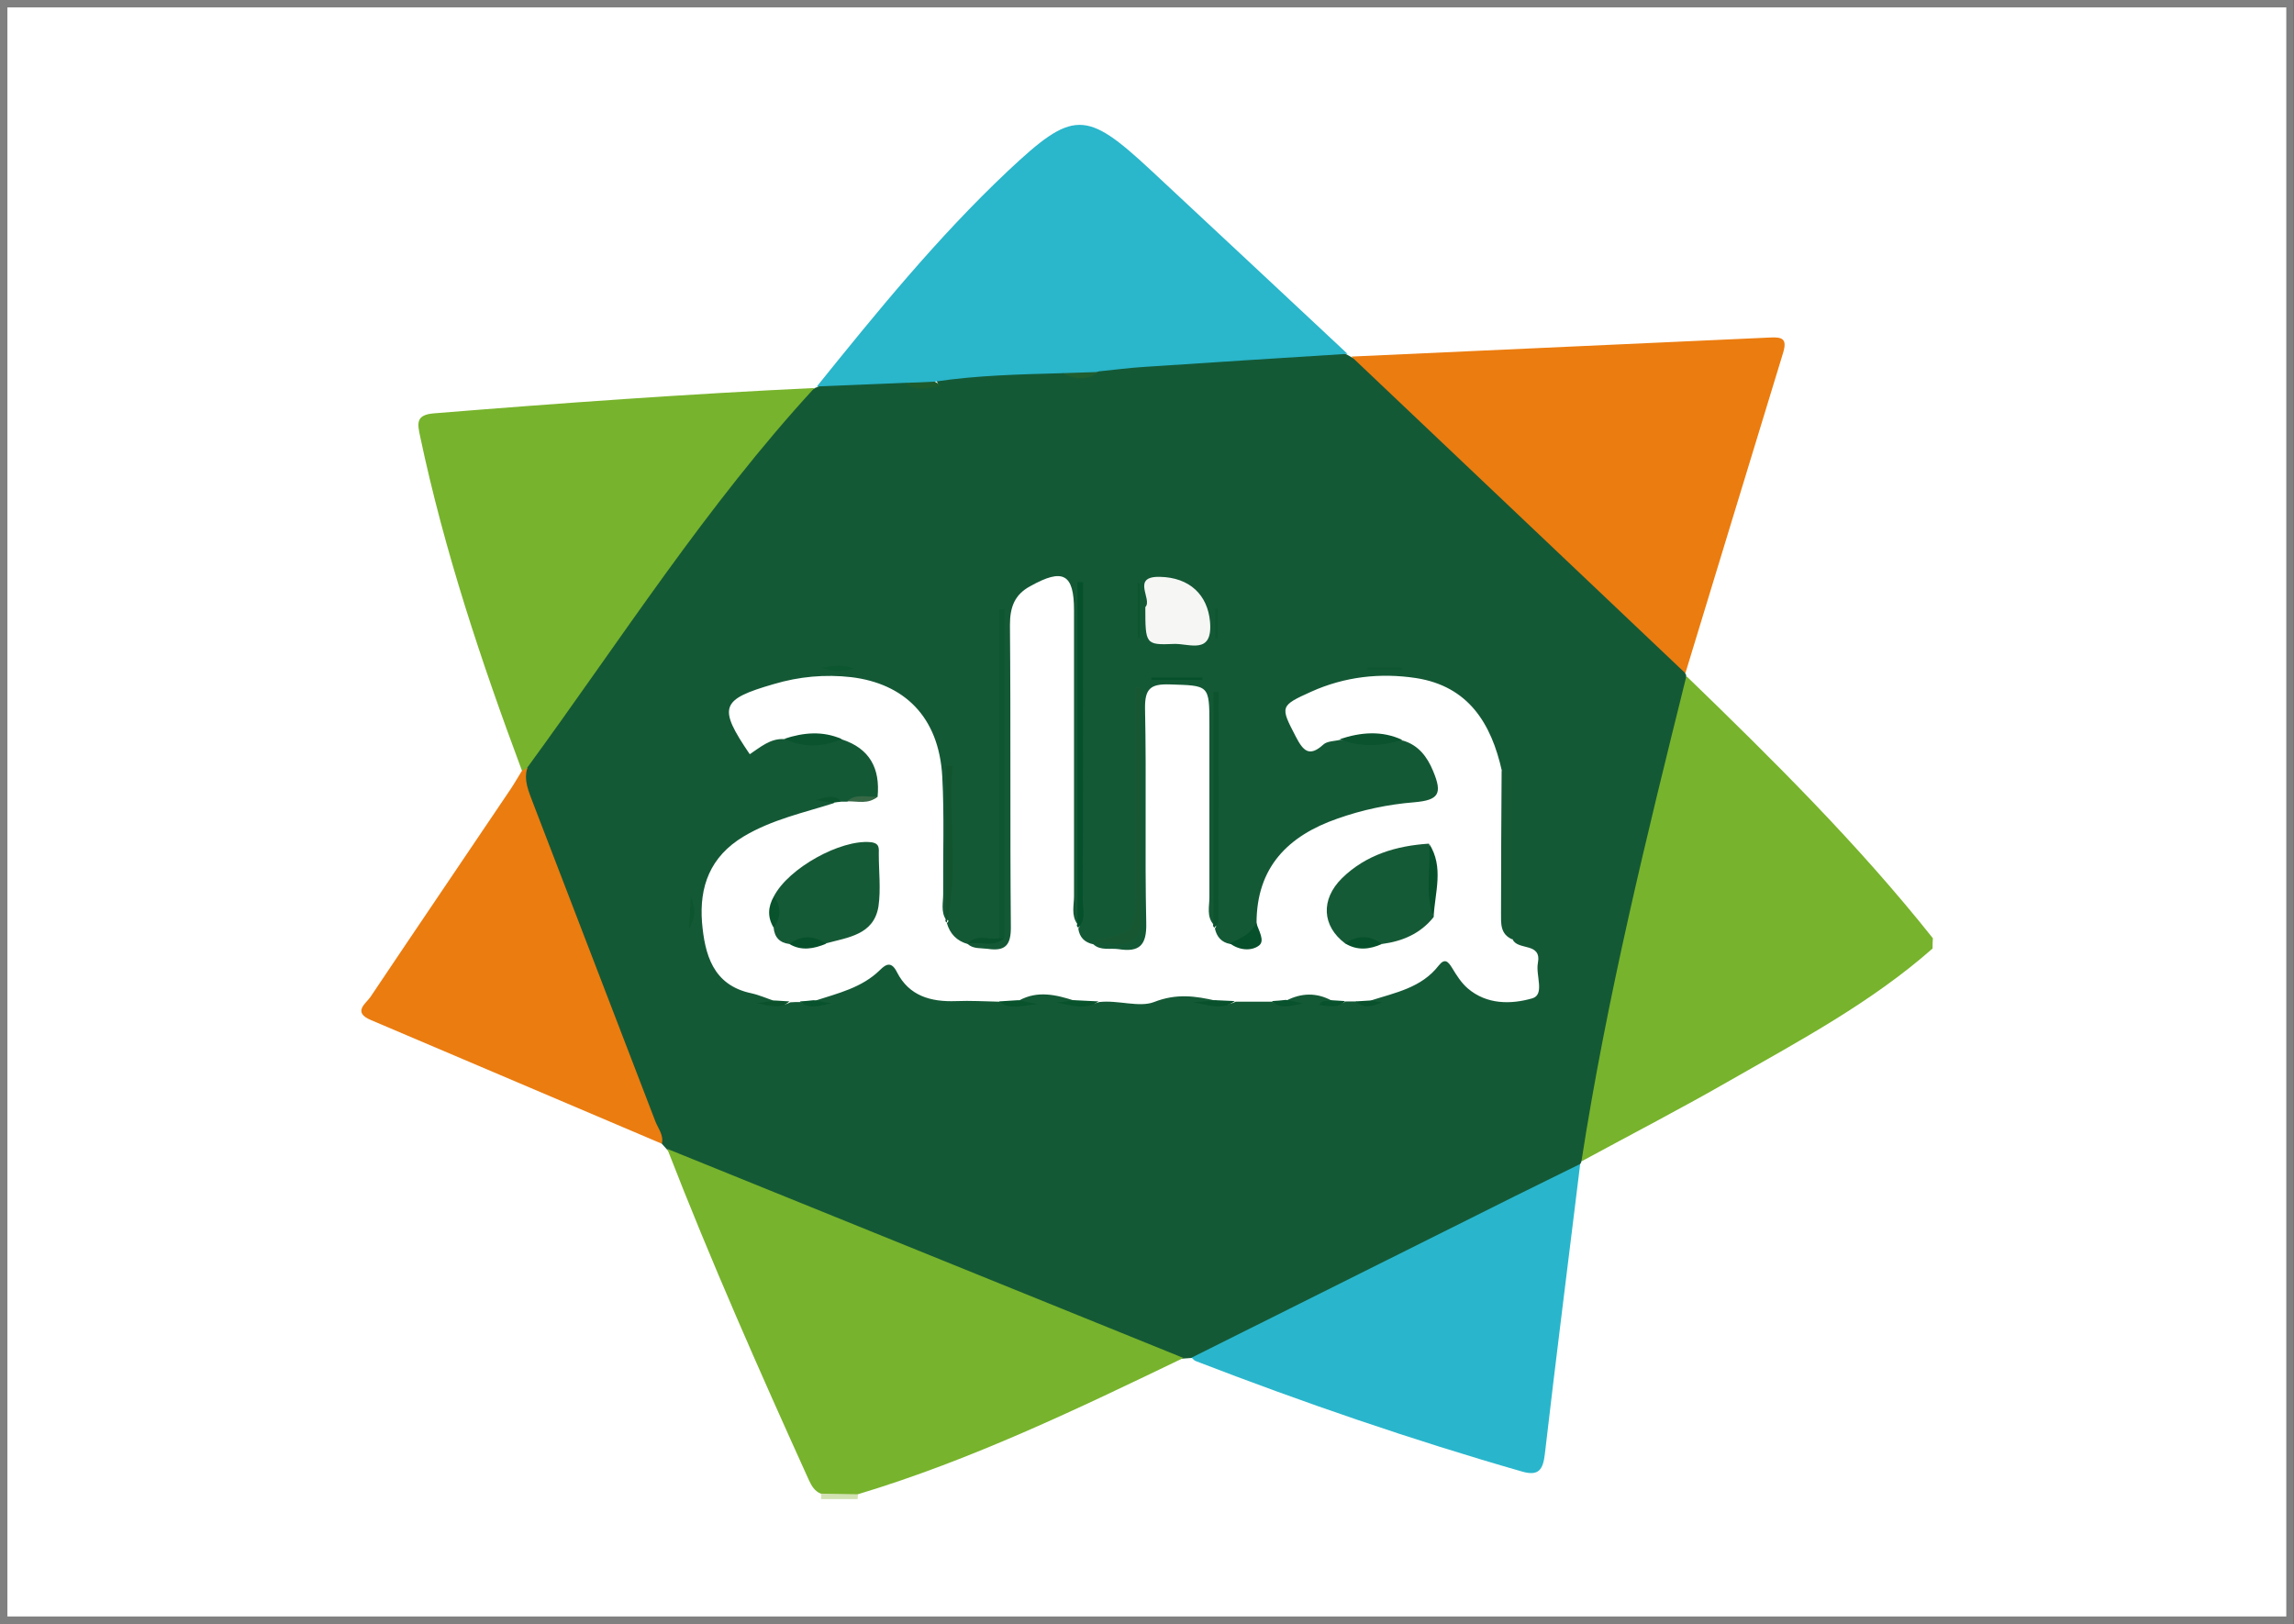
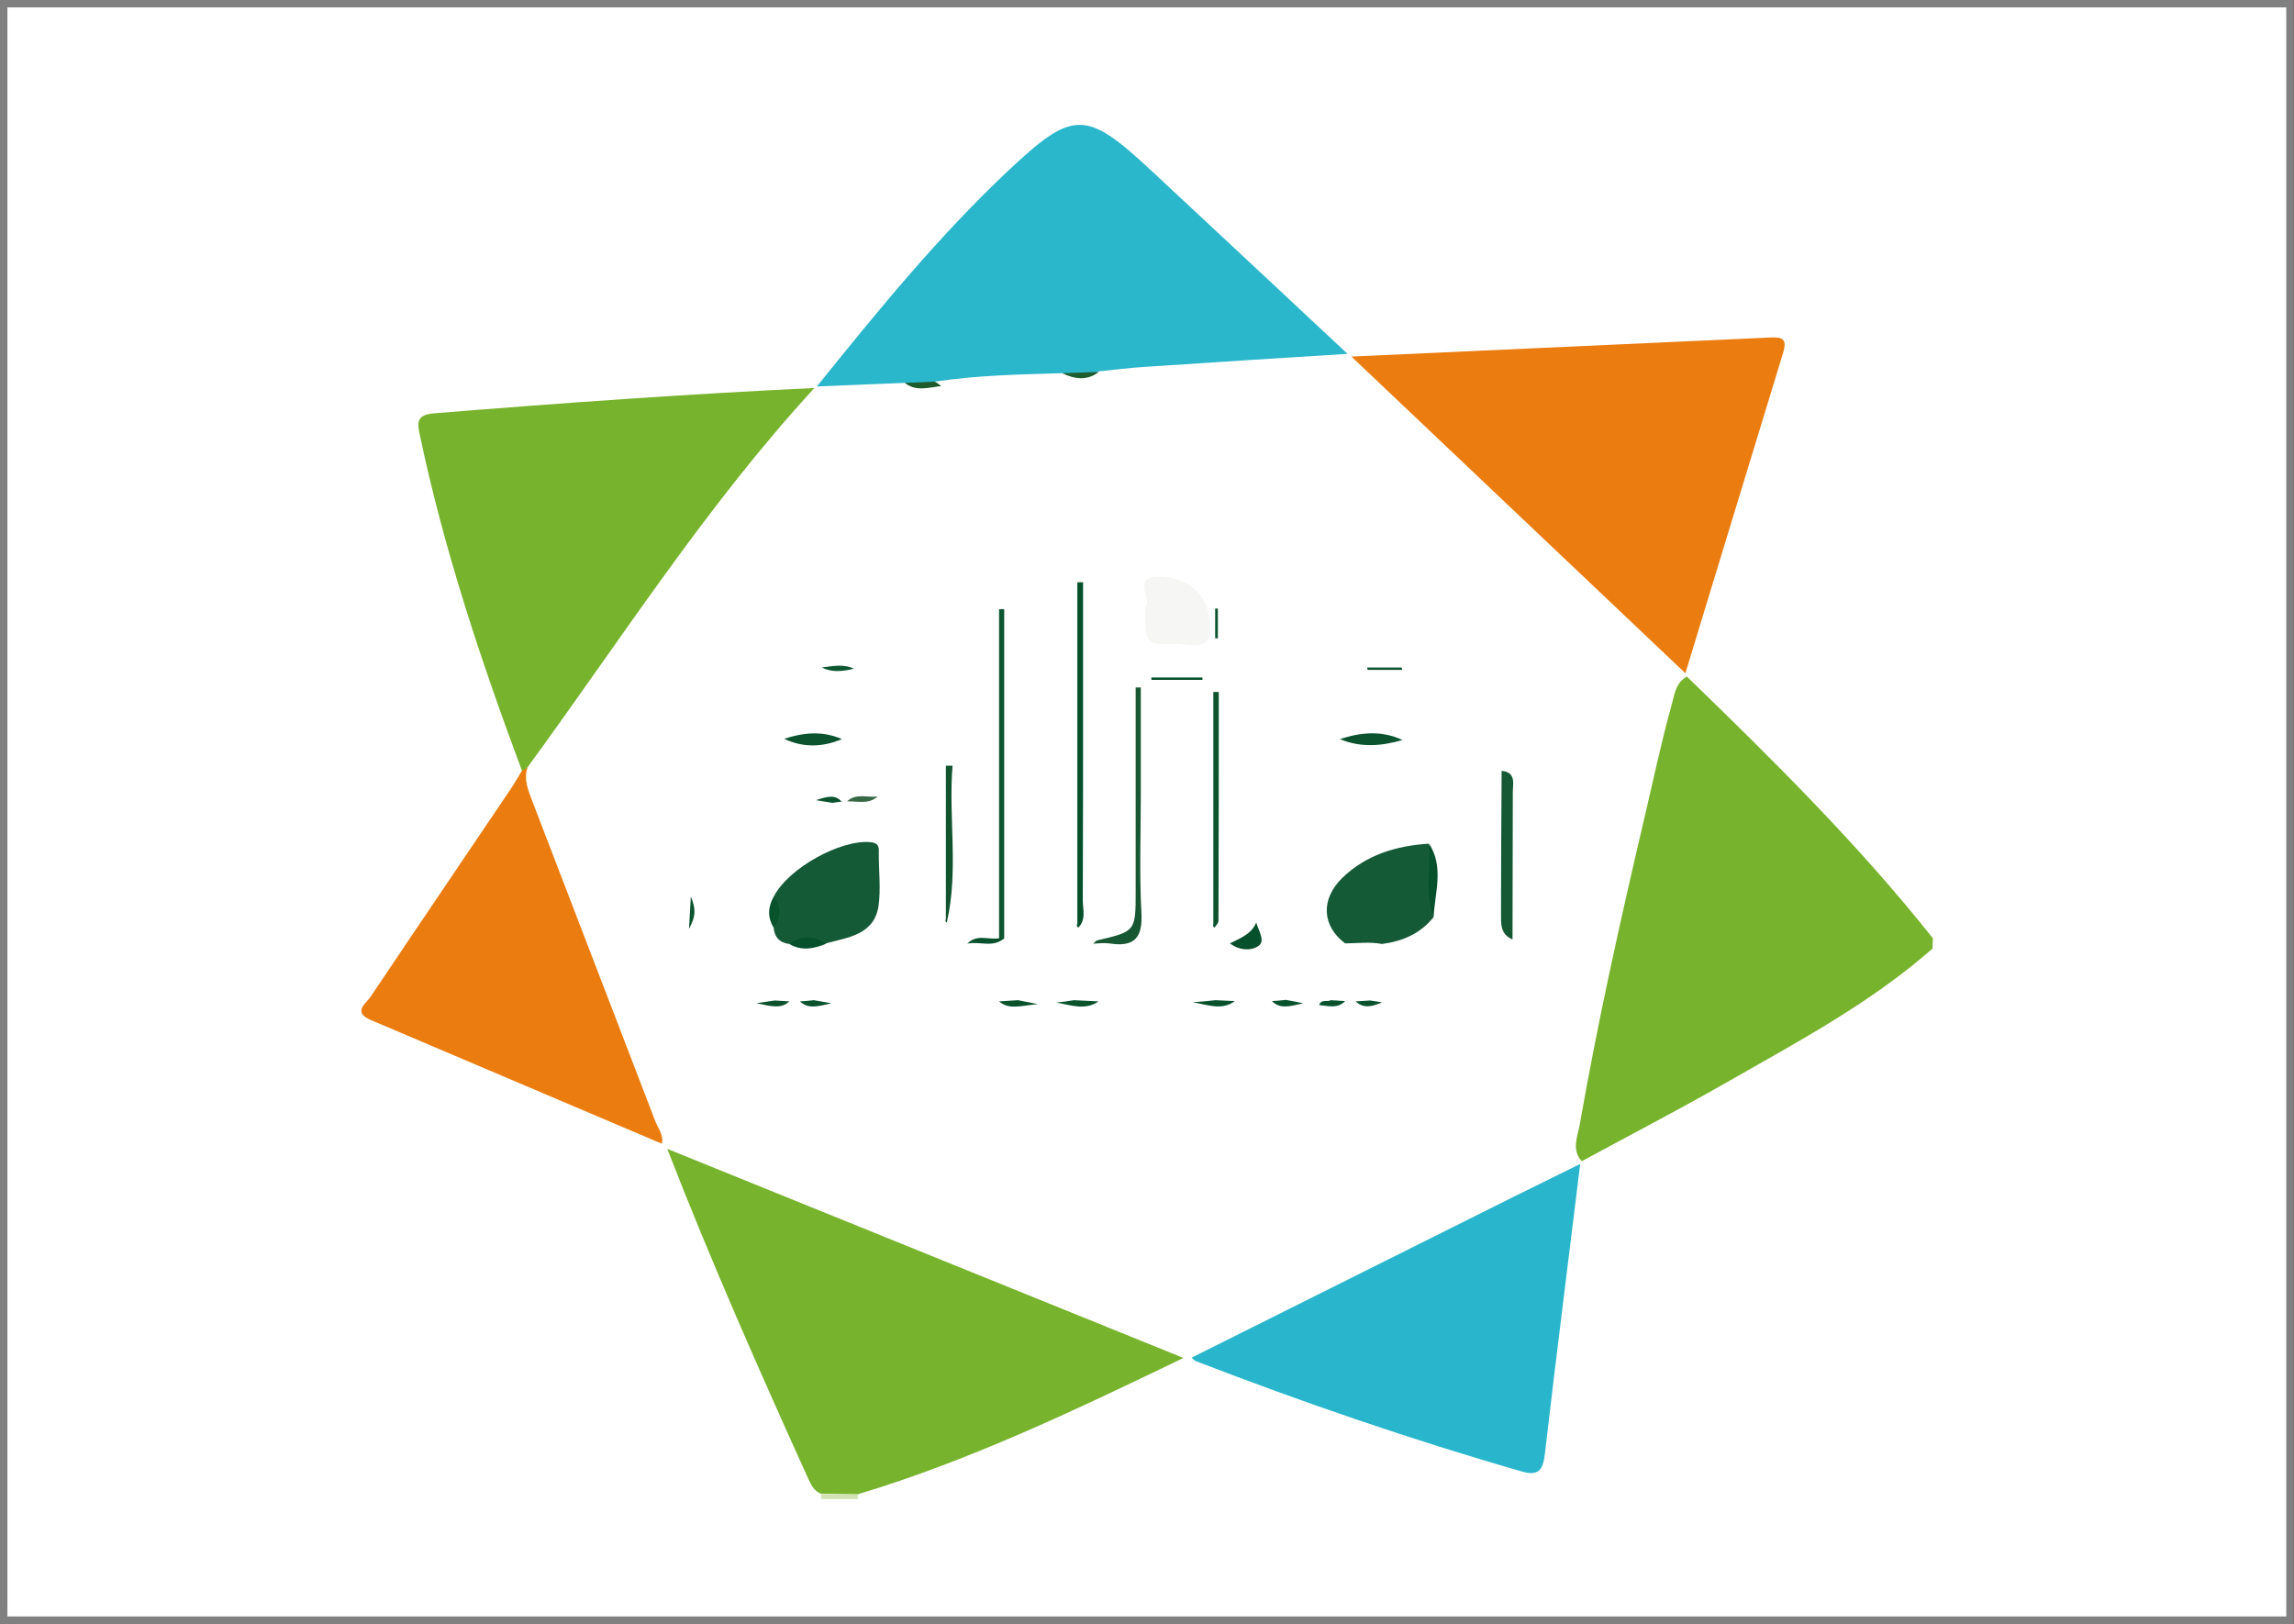
<svg xmlns="http://www.w3.org/2000/svg" version="1.1" id="Capa_1" x="0px" y="0px" viewBox="0 0 75.91 53.75" style="enable-background:new 0 0 75.91 53.75;" xml:space="preserve">
  <rect x="0" y="0" width="75.91" height="53.75" fill="#333333" stroke="none" />
  <style type="text/css">
	.st0{fill-rule:evenodd;clip-rule:evenodd;fill:#FFFFFF;stroke:#808080;stroke-width:0.25;stroke-miterlimit:10;}
	.st1{fill:#77B32C;}
	.st2{fill:#D2E2B3;}
	.st3{fill:#145936;}
	.st4{fill:#2AB6CB;}
	.st5{fill:#EB7C0F;}
	.st6{fill:#29B6CC;}
	.st7{fill:#FFFFFF;}
	.st8{fill:#F6F7F5;}
	.st9{fill:#05512C;}
	.st10{fill:#0E5631;}
	.st11{fill:#145834;}
	.st12{fill:#175832;}
	.st13{fill:#0D542E;}
	.st14{fill:#11542E;}
	.st15{fill:#0A532E;}
	.st16{fill:#06502B;}
	.st17{fill:#0D552F;}
	.st18{fill:#08512C;}
	.st19{fill:#08522C;}
	.st20{fill:#0C5630;}
	.st21{fill:#0F552F;}
	.st22{fill:#1D5B2D;}
	.st23{fill:#205D2F;}
	.st24{fill:#08522D;}
	.st25{fill:#366846;}
	.st26{fill:#0B522C;}
	.st27{fill:#0B532D;}
	.st28{fill:#155A36;}
	.st29{fill:#06512C;}
	.st30{fill:#06512B;}
</style>
  <g>
    <rect x="0.12" y="0.12" class="st0" width="75.66" height="53.5" />
    <g id="LaH3vd.tif">
      <g>
        <path class="st1" d="M63.95,31.39c-2.02,1.78-4.38,3.04-6.69,4.36c-1.62,0.93-3.28,1.79-4.92,2.68     c-0.35-0.39-0.13-0.83-0.06-1.24c0.59-3.38,1.34-6.73,2.12-10.06c0.3-1.26,0.56-2.53,0.91-3.78c0.1-0.35,0.13-0.75,0.51-0.96     c2.85,2.76,5.67,5.55,8.14,8.66C63.95,31.16,63.95,31.28,63.95,31.39z" />
-         <path class="st2" d="M28.39,49.46c0,0.05-0.01,0.1-0.01,0.15c-0.4,0-0.81,0-1.21,0c0.01-0.06,0.01-0.11,0-0.17     C27.57,49.11,27.98,49.1,28.39,49.46z" />
-         <path class="st3" d="M55.8,22.39c-1.32,5.31-2.63,10.63-3.47,16.05c-0.01,0.03-0.02,0.06-0.04,0.08     c-0.24,0.35-0.59,0.54-0.95,0.72c-3.7,1.82-7.33,3.75-11.09,5.46c-0.26,0.12-0.52,0.25-0.82,0.24c-0.09,0.01-0.18,0.01-0.28,0.02     c-0.39,0.07-0.73-0.1-1.08-0.24c-4.98-1.99-9.96-3.99-14.93-6c-0.4-0.16-0.77-0.37-1.07-0.68c-0.06-0.06-0.11-0.13-0.17-0.19     c-0.16-0.2-0.31-0.41-0.41-0.66c-1.4-3.47-2.79-6.95-4.03-10.48c-0.12-0.35-0.26-0.71-0.12-1.09c-0.02-0.4,0.18-0.72,0.41-1.02     c2.53-3.4,4.86-6.95,7.57-10.22c0.47-0.57,0.91-1.2,1.62-1.52c0.02-0.02,0.05-0.03,0.08-0.04c0.88-0.46,1.82-0.43,2.76-0.33     c0.34,0.11,0.72,0.08,1.05,0.22c0.53,0.22-0.13-0.36,0.18-0.25c1.32-0.31,2.66-0.34,4.01-0.31c0.48,0.15,0.95,0.18,1.43-0.03     c1-0.37,2.06-0.17,3.08-0.3c1.37-0.17,2.75-0.11,4.13-0.26c0.32-0.03,0.63,0.04,0.92,0.18c0.05,0.03,0.09,0.05,0.14,0.08     c0.51,0.22,0.91,0.59,1.31,0.96c3.14,2.93,6.23,5.92,9.34,8.87c0.2,0.19,0.35,0.38,0.4,0.65C55.79,22.31,55.8,22.35,55.8,22.39z" />
+         <path class="st2" d="M28.39,49.46c0,0.05-0.01,0.1-0.01,0.15c-0.4,0-0.81,0-1.21,0c0.01-0.06,0.01-0.11,0-0.17     z" />
        <path class="st1" d="M22.08,38.02c5.69,2.31,11.39,4.61,17.08,6.92c-3.51,1.69-7.02,3.38-10.77,4.51     c-0.41-0.01-0.82-0.01-1.23-0.02c-0.2-0.08-0.3-0.25-0.39-0.44C25.13,45.37,23.52,41.73,22.08,38.02z" />
        <path class="st1" d="M26.95,12.84c-3.57,3.88-6.4,8.32-9.5,12.56c-0.02,0.11-0.08,0.14-0.18,0.1c-1.35-3.62-2.57-7.28-3.37-11.07     c-0.09-0.42-0.14-0.7,0.45-0.75C18.54,13.34,22.74,13.04,26.95,12.84z" />
        <path class="st4" d="M35.15,12.35c-1.41,0.04-2.82,0.07-4.22,0.28c-0.32,0.19-0.66,0.13-0.99,0.04     c-0.97,0.04-1.94,0.08-2.91,0.12c1.99-2.47,3.99-4.93,6.31-7.12c2.17-2.04,2.58-2.05,4.75-0.03c2.17,2.02,4.34,4.05,6.5,6.07     c-2.23,0.14-4.46,0.28-6.69,0.43c-0.51,0.03-1.03,0.1-1.54,0.15C35.96,12.48,35.56,12.4,35.15,12.35z" />
        <path class="st5" d="M55.77,22.28c-3.68-3.49-7.37-6.99-11.05-10.48c4.62-0.21,9.24-0.42,13.85-0.63     c0.41-0.02,0.58,0.04,0.43,0.52C57.92,15.21,56.85,18.75,55.77,22.28z" />
        <path class="st5" d="M17.27,25.51c0.06-0.03,0.12-0.07,0.18-0.1c-0.13,0.42,0.05,0.79,0.19,1.17c1.35,3.51,2.7,7.02,4.05,10.54     c0.09,0.23,0.28,0.45,0.21,0.73c-3.21-1.36-6.41-2.73-9.62-4.09c-0.63-0.26-0.17-0.55-0.02-0.77c1.54-2.3,3.1-4.59,4.64-6.88     C17.04,25.9,17.15,25.7,17.27,25.51z" />
        <path class="st6" d="M39.43,44.93c3.56-1.78,7.13-3.56,10.69-5.34c0.72-0.36,1.45-0.71,2.17-1.07c-0.39,3.2-0.8,6.4-1.17,9.6     c-0.06,0.51-0.2,0.74-0.75,0.58c-3.66-1.05-7.26-2.29-10.81-3.66C39.51,45.02,39.47,44.96,39.43,44.93z" />
        <path class="st7" d="M27.85,26.53c0.06,0,0.12,0,0.18,0c0.31-0.18,0.7,0.07,1.01-0.16c0.09-0.94-0.26-1.6-1.18-1.9     c-0.64,0-1.27,0.01-1.91-0.01c-0.46-0.03-0.79,0.27-1.14,0.5c-1.06-1.56-0.97-1.81,0.79-2.32c0.84-0.25,1.7-0.33,2.57-0.23     c1.73,0.21,2.9,1.29,3.01,3.29c0.07,1.29,0.02,2.59,0.03,3.89c0,0.28-0.08,0.58,0.09,0.84c0.07,0.01,0.09,0.03,0.08,0.06     c-0.02,0.04-0.03,0.05-0.05,0.05c0.1,0.36,0.33,0.6,0.69,0.7l0,0c0.19,0.17,0.43,0.13,0.66,0.16c0.6,0.09,0.78-0.13,0.77-0.75     c-0.03-3.32,0-6.64-0.03-9.97c0-0.58,0.15-1,0.67-1.28c1.09-0.61,1.45-0.41,1.45,0.8c0,3.15,0,6.3,0,9.45     c0,0.31-0.1,0.64,0.11,0.93c0.06,0.02,0.08,0.04,0.07,0.08c-0.01,0.04-0.03,0.06-0.04,0.06c0.04,0.3,0.21,0.47,0.5,0.53l0,0     c0.24,0.22,0.55,0.12,0.83,0.16c0.69,0.11,0.94-0.12,0.92-0.87c-0.05-2.36,0.01-4.73-0.04-7.09c-0.01-0.67,0.19-0.82,0.82-0.8     c1.3,0.04,1.31,0.01,1.31,1.33c0,1.9,0,3.81,0,5.71c0,0.31-0.1,0.64,0.14,0.91c0.06,0.01,0.09,0.03,0.08,0.06     c-0.01,0.04-0.03,0.06-0.04,0.06c0.06,0.28,0.22,0.47,0.51,0.52c0.52,0.05,0.96,0.01,0.87-0.69c0-1.85,1.04-2.89,2.68-3.46     c0.82-0.29,1.67-0.47,2.54-0.54c0.81-0.07,0.94-0.28,0.62-1.04c-0.19-0.46-0.48-0.85-0.99-1c-0.69-0.06-1.38-0.01-2.07-0.03     c-0.19,0.05-0.44,0.04-0.57,0.16c-0.47,0.43-0.67,0.2-0.91-0.26c-0.52-1-0.53-1.02,0.51-1.49c1.11-0.5,2.29-0.63,3.47-0.45     c1.73,0.27,2.49,1.5,2.84,3.08c0.27,0.25,0.19,0.58,0.2,0.89c0.01,1.23,0,2.46,0,3.69c0,0.34-0.02,0.69,0.16,1     c0.18,0.36,0.96,0.08,0.83,0.77c-0.08,0.4,0.24,1.05-0.19,1.17c-0.7,0.2-1.5,0.21-2.13-0.33c-0.21-0.18-0.37-0.43-0.52-0.68     c-0.13-0.21-0.24-0.33-0.44-0.08c-0.57,0.74-1.44,0.9-2.25,1.16c-0.15,0.16-0.31,0.12-0.48,0.03c-0.12,0-0.24,0-0.35,0     c-0.16,0.09-0.32,0.14-0.47-0.03c-0.5-0.27-1-0.25-1.49,0c-0.14,0.18-0.3,0.13-0.46,0.04c-0.41,0-0.81,0-1.22,0     c-0.22,0.1-0.44,0.15-0.64-0.03c-0.69-0.16-1.32-0.25-2.06,0.04c-0.49,0.19-1.19-0.07-1.81,0c-0.28,0.09-0.55,0.15-0.81-0.04     c-0.62-0.2-1.23-0.35-1.85-0.01c-0.2,0.2-0.41,0.13-0.63,0.04c-0.49-0.01-0.97-0.04-1.46-0.02c-0.83,0.03-1.55-0.17-1.95-0.96     c-0.18-0.36-0.36-0.27-0.56-0.07c-0.6,0.59-1.39,0.77-2.16,1.02c-0.14,0.18-0.3,0.13-0.46,0.04c-0.12,0-0.24,0-0.35,0.01     c-0.17,0.09-0.33,0.12-0.48-0.03c-0.27-0.09-0.54-0.21-0.81-0.27c-1.28-0.27-1.54-1.3-1.63-2.35c-0.09-1.17,0.26-2.17,1.38-2.84     c0.94-0.56,1.97-0.78,2.98-1.1C27.64,26.42,27.74,26.45,27.85,26.53z" />
        <path class="st8" d="M37.9,20.09c0.25-0.25-0.49-1.02,0.48-1c1,0.02,1.58,0.61,1.66,1.48c0.1,1.12-0.69,0.72-1.19,0.74     C37.9,21.35,37.9,21.32,37.9,20.09z" />
        <path class="st9" d="M35.68,30.7c-0.05-0.04-0.06-0.08-0.03-0.13c0-3.77,0-7.53,0-11.3c0.06,0,0.13,0,0.19,0     c0,1.06,0,2.12,0,3.18c0,2.45,0,4.9-0.01,7.35C35.83,30.1,35.95,30.43,35.68,30.7z" />
        <path class="st10" d="M33.06,31.05c0-3.63,0-7.26,0-10.89c0.06,0,0.11,0,0.17,0c0,3.63,0,7.26,0,10.89     C33.17,31.11,33.12,31.11,33.06,31.05z" />
        <path class="st11" d="M50.05,31.09c-0.41-0.17-0.38-0.53-0.38-0.87c0-1.57,0.01-3.14,0.02-4.71c0.49,0.05,0.37,0.43,0.37,0.71     C50.06,27.84,50.05,29.47,50.05,31.09z" />
        <path class="st12" d="M36.18,31.23c0.04-0.04,0.08-0.1,0.13-0.11c1.27-0.3,1.27-0.29,1.27-1.64c0-2.24,0-4.49,0-6.73     c0.06,0,0.12,0,0.17,0c0,1.19,0,2.37,0,3.56c0,1.3-0.05,2.6,0.02,3.89c0.05,0.86-0.25,1.15-1.07,1.02     C36.53,31.2,36.35,31.22,36.18,31.23L36.18,31.23z" />
        <path class="st13" d="M40.19,30.7c-0.05-0.03-0.06-0.07-0.04-0.12c0-2.56,0-5.12,0-7.68c0.06,0,0.12,0,0.18,0     c0,2.53,0,5.05-0.01,7.58C40.32,30.55,40.24,30.62,40.19,30.7z" />
        <path class="st14" d="M31.33,30.53c-0.05-0.03-0.06-0.06-0.03-0.11c0-1.69,0-3.39,0-5.08c0.07,0,0.14,0,0.22,0     C31.38,27.06,31.73,28.8,31.33,30.53z" />
        <path class="st15" d="M44.34,24.46c0.69-0.23,1.39-0.29,2.07,0.03C45.72,24.69,45.03,24.75,44.34,24.46z" />
        <path class="st15" d="M25.95,24.45c0.64-0.21,1.27-0.27,1.91,0.01C27.22,24.73,26.58,24.75,25.95,24.45z" />
        <path class="st16" d="M41.57,30.53c0.07,0.26,0.31,0.61,0.08,0.77c-0.25,0.18-0.65,0.15-0.95-0.08     C41.03,31.05,41.41,30.92,41.57,30.53z" />
-         <path class="st17" d="M37.72,19.31c0,0.6,0,1.2,0,1.8c-0.03,0-0.06,0-0.08,0c0-0.61,0-1.22,0-1.83     C37.66,19.29,37.69,19.3,37.72,19.31z" />
        <path class="st16" d="M39.79,22.5c-0.56,0-1.13,0-1.69,0c0-0.03,0-0.05,0-0.08c0.56,0,1.13,0,1.69,0     C39.79,22.44,39.79,22.47,39.79,22.5z" />
        <path class="st10" d="M46.4,22.17c-0.38,0-0.77,0-1.15,0c0-0.03,0-0.05-0.01-0.08c0.38,0,0.76,0,1.14,0     C46.39,22.11,46.39,22.14,46.4,22.17z" />
        <path class="st18" d="M40.22,33.1c0.21,0.01,0.43,0.02,0.64,0.03c-0.44,0.33-0.92,0.11-1.39,0.04     C39.73,33.15,39.97,33.13,40.22,33.1z" />
        <path class="st19" d="M35.54,33.1c0.27,0.01,0.54,0.03,0.81,0.04c-0.44,0.31-0.92,0.12-1.39,0.04     C35.16,33.16,35.35,33.13,35.54,33.1z" />
        <path class="st20" d="M27.19,22.09c0.36-0.04,0.69-0.13,1.07,0.04C27.85,22.23,27.51,22.25,27.19,22.09z" />
        <path class="st21" d="M40.21,21.12c0-0.33,0-0.65,0-0.98c0.03,0,0.06,0,0.09,0c0,0.33,0,0.66,0,0.99     C40.27,21.13,40.24,21.12,40.21,21.12z" />
        <path class="st22" d="M29.94,12.67c0.33-0.01,0.66-0.02,0.99-0.04c0.09,0.04,0.23,0.15,0.2,0.15     C30.73,12.82,30.31,12.97,29.94,12.67z" />
        <path class="st19" d="M33.06,33.14c0.21-0.01,0.42-0.03,0.63-0.04c0.13,0.03,0.26,0.05,0.65,0.13     C33.74,33.29,33.39,33.42,33.06,33.14z" />
        <path class="st18" d="M33.06,31.05c0.06,0,0.11,0,0.17,0c-0.37,0.33-0.82,0.09-1.22,0.18c0,0,0,0,0,0     C32.32,30.9,32.71,31.11,33.06,31.05z" />
        <path class="st23" d="M35.15,12.35c0.4-0.01,0.81-0.03,1.21-0.04C35.97,12.61,35.56,12.55,35.15,12.35z" />
        <path class="st24" d="M26.47,33.14c0.15-0.01,0.31-0.02,0.46-0.04c0.13,0.02,0.26,0.05,0.58,0.1     C27.03,33.32,26.74,33.39,26.47,33.14z" />
        <path class="st17" d="M22.8,30.74c0.03-0.49,0.04-0.71,0.06-1.07C23.02,30.06,23.04,30.3,22.8,30.74z" />
        <path class="st24" d="M42.09,33.13c0.15-0.01,0.31-0.02,0.46-0.04c0.13,0.02,0.26,0.05,0.57,0.11     C42.64,33.32,42.35,33.39,42.09,33.13z" />
        <path class="st24" d="M44.04,33.1c0.16,0.01,0.31,0.02,0.47,0.03c-0.25,0.26-0.55,0.16-0.86,0.13     C43.73,33.05,43.93,33.17,44.04,33.1z" />
        <path class="st25" d="M29.04,26.36c-0.3,0.27-0.66,0.15-1.01,0.16C28.33,26.24,28.7,26.4,29.04,26.36z" />
        <path class="st18" d="M44.86,33.14c0.16-0.01,0.32-0.02,0.48-0.03c0.13,0.02,0.26,0.04,0.39,0.06     C45.42,33.31,45.13,33.39,44.86,33.14z" />
        <path class="st26" d="M25.64,33.11c0.16,0.01,0.32,0.02,0.48,0.03c-0.27,0.25-0.57,0.17-1.09,0.06     C25.37,33.15,25.5,33.13,25.64,33.11z" />
        <path class="st27" d="M27.85,26.53c-0.1,0.01-0.2,0.02-0.3,0.04c-0.13-0.02-0.26-0.04-0.55-0.09     C27.4,26.35,27.64,26.29,27.85,26.53z" />
        <path class="st28" d="M26.12,31.24c-0.32-0.04-0.49-0.22-0.52-0.54c0.04-0.34,0.01-0.69,0.01-1.04c0.49-0.94,2.21-1.88,3.19-1.79     c0.32,0.03,0.28,0.21,0.28,0.4c0,0.57,0.07,1.16-0.01,1.72c-0.15,0.95-1.01,1.03-1.74,1.23C26.93,31.17,26.52,31.24,26.12,31.24z     " />
        <path class="st28" d="M47.44,30.35c-0.44,0.55-1.03,0.8-1.71,0.89c-0.4-0.08-0.81-0.02-1.22-0.02c-0.76-0.57-0.82-1.45-0.1-2.16     c0.79-0.77,1.79-1.07,2.87-1.14C47.52,28.72,47.24,29.55,47.44,30.35z" />
        <path class="st16" d="M47.44,30.35c-0.31-0.79-0.08-1.62-0.15-2.43C47.79,28.7,47.48,29.53,47.44,30.35z" />
        <path class="st29" d="M26.12,31.24c0.4-0.3,0.81-0.29,1.22-0.01C26.93,31.4,26.52,31.48,26.12,31.24z" />
-         <path class="st30" d="M44.51,31.22c0.41-0.27,0.81-0.29,1.22,0.02C45.32,31.42,44.92,31.47,44.51,31.22z" />
        <path class="st19" d="M25.61,29.66c0.24,0.35,0.25,0.69-0.01,1.04C25.39,30.35,25.41,30.01,25.61,29.66z" />
      </g>
    </g>
  </g>
</svg>